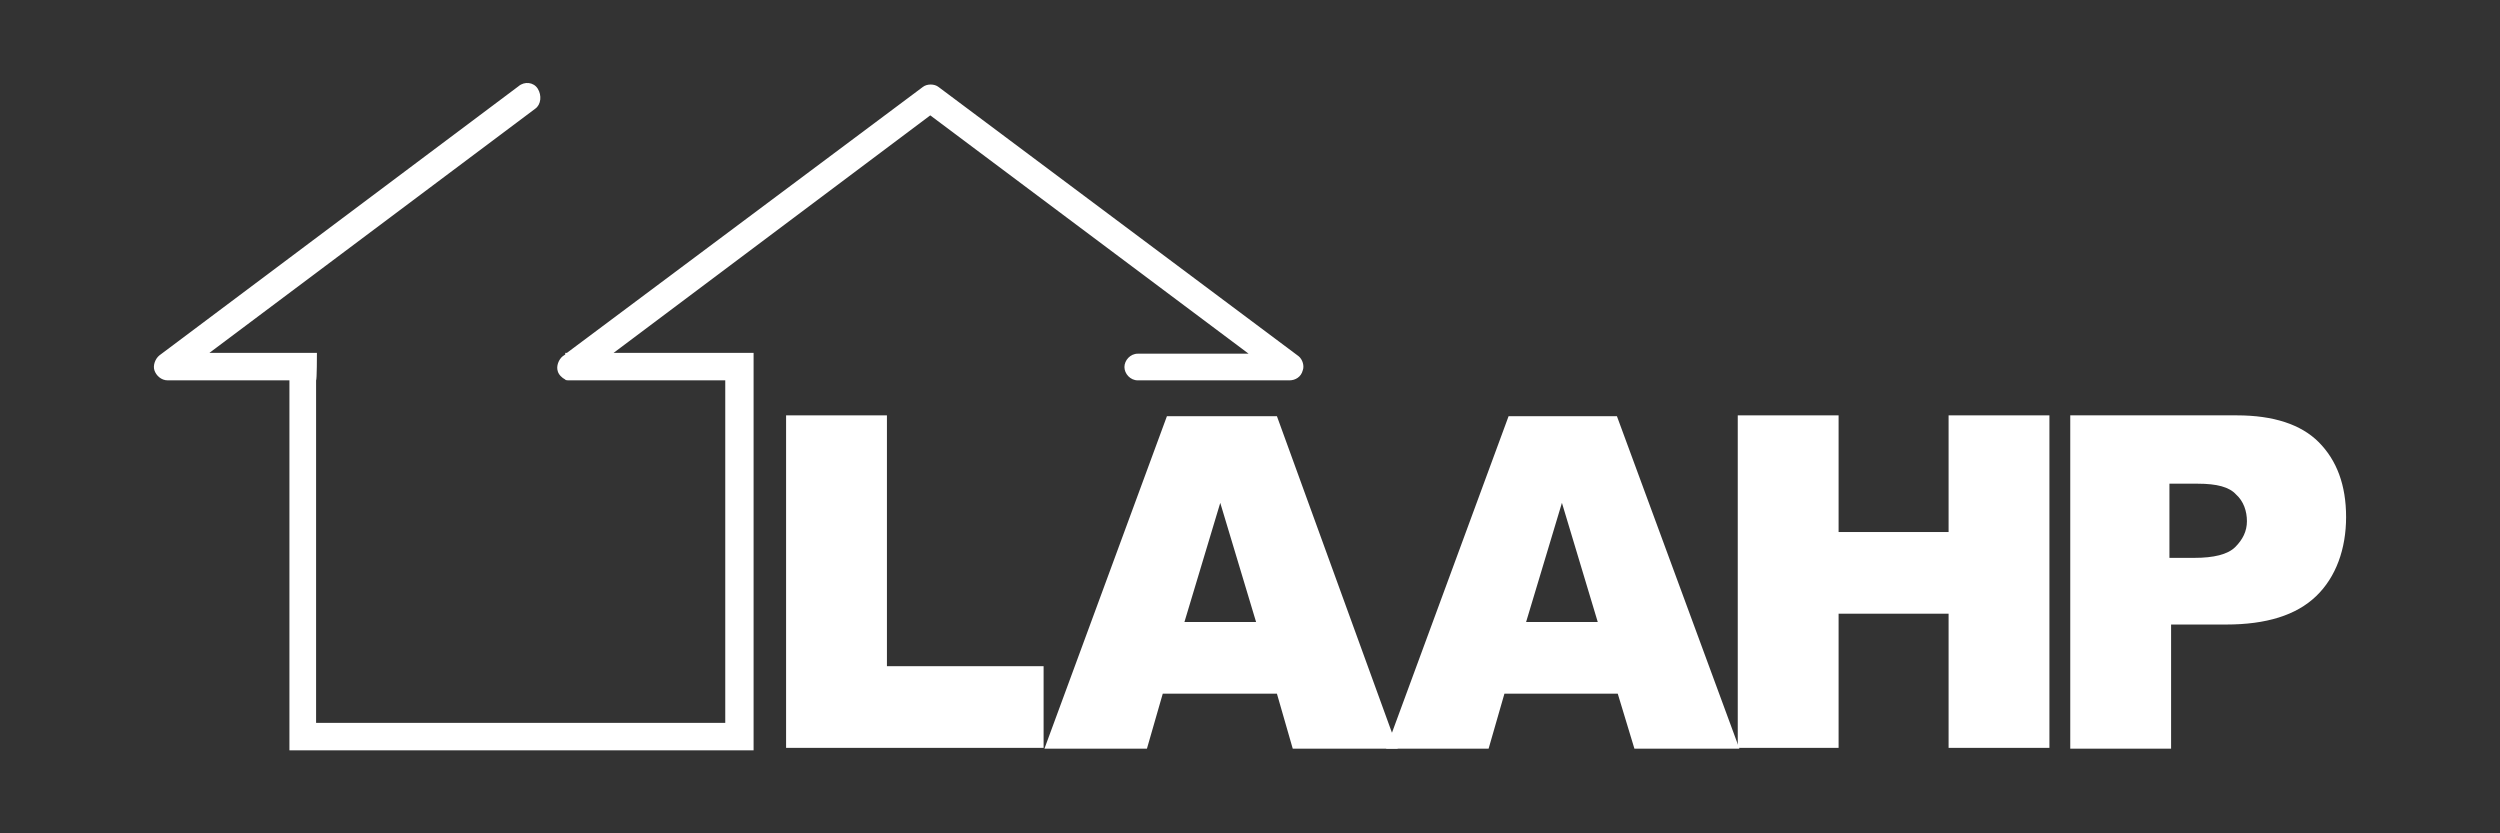
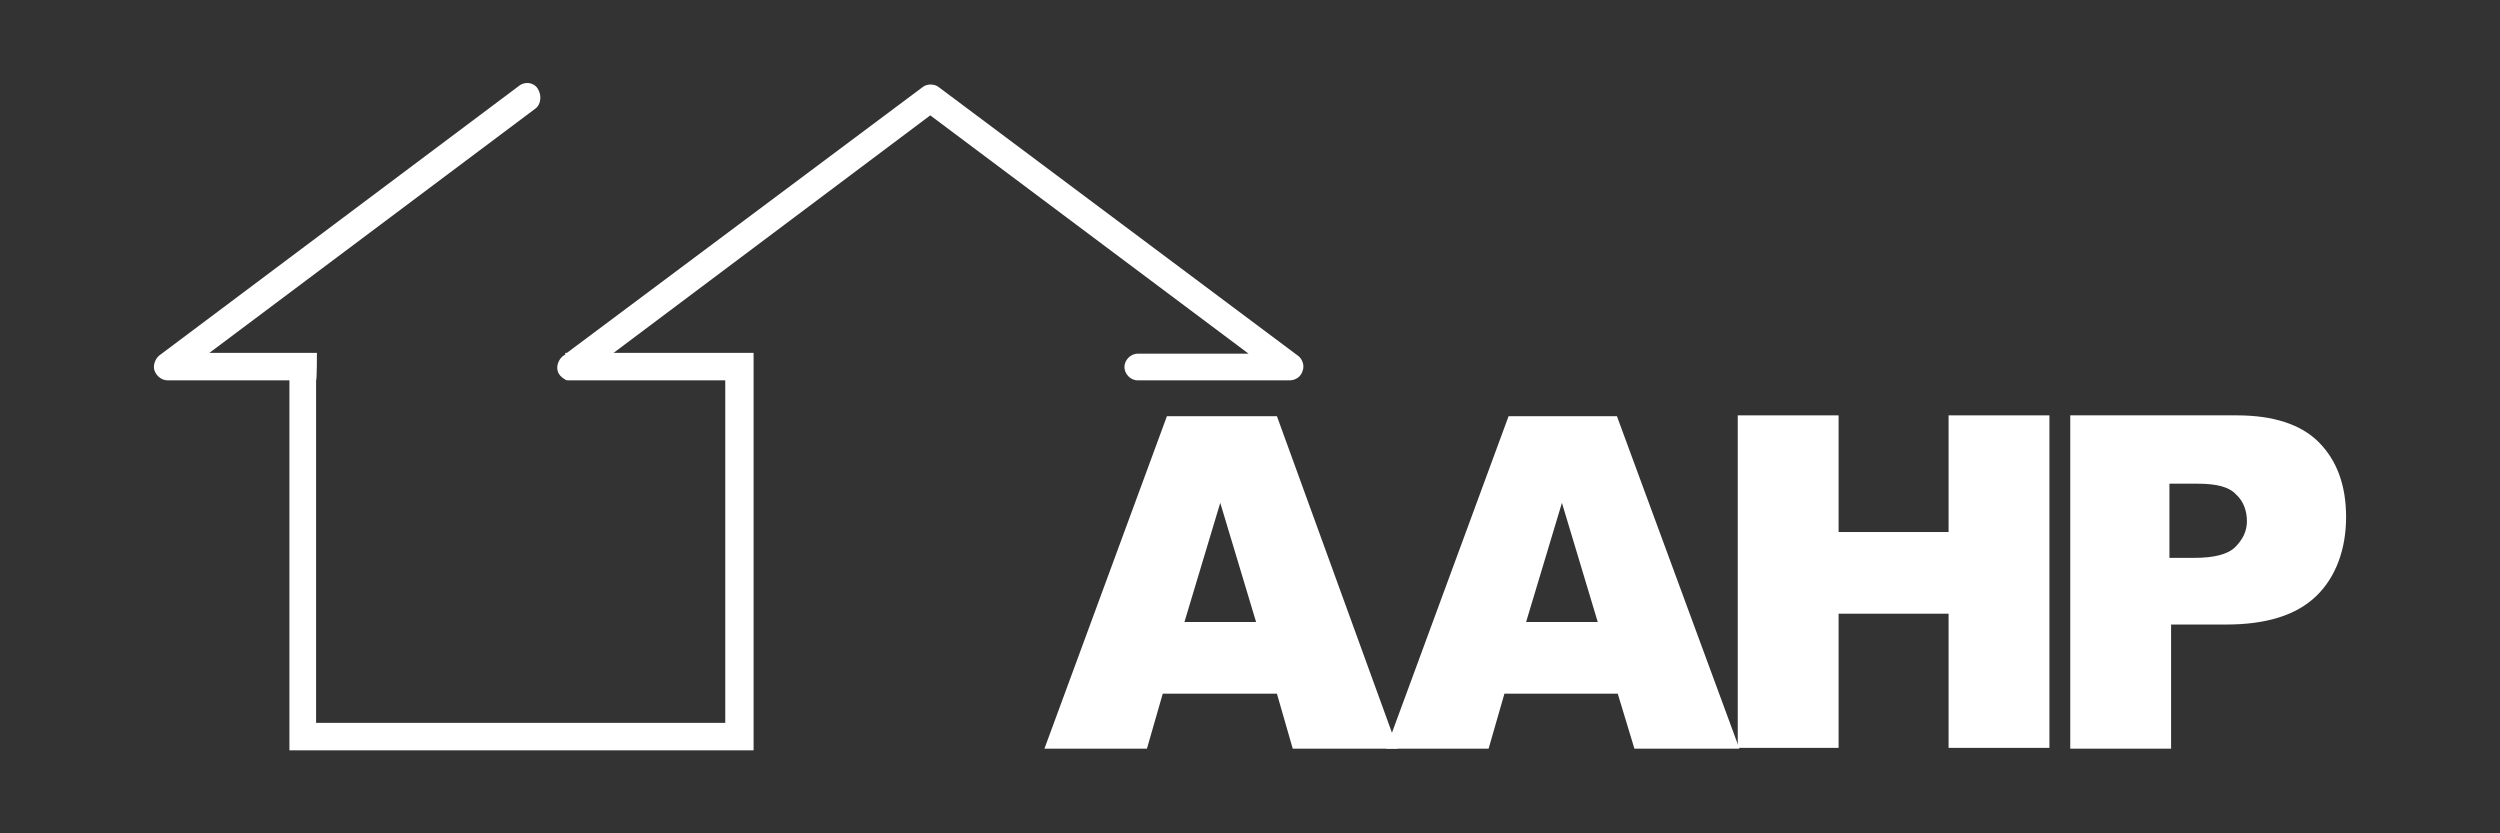
<svg xmlns="http://www.w3.org/2000/svg" xmlns:ns1="http://sodipodi.sourceforge.net/DTD/sodipodi-0.dtd" xmlns:ns2="http://www.inkscape.org/namespaces/inkscape" id="Layer_1" data-name="Layer 1" version="1.1" viewBox="0 0 300 100" ns1:docname="logo-footer.svg" width="300" height="100" ns2:version="1.2.2 (732a01da63, 2022-12-09)">
  <rect x="0" y="0" width="300" height="100" fill="#333333" stroke="none" />
  <ns1:namedview id="namedview243" pagecolor="#ffffff" bordercolor="#000000" borderopacity="0.25" ns2:showpageshadow="2" ns2:pageopacity="0.0" ns2:pagecheckerboard="0" ns2:deskcolor="#d1d1d1" showgrid="false" ns2:zoom="2.9391635" ns2:cx="124.01488" ns2:cy="40.147477" ns2:window-width="2560" ns2:window-height="1009" ns2:window-x="-8" ns2:window-y="-8" ns2:window-maximized="1" ns2:current-layer="Layer_1" />
  <defs id="defs226">
    <style id="style224">
      .cls-1 {
        fill: #fff;
        stroke-width: 0px;
      }
    </style>
  </defs>
  <g id="g456" transform="translate(18.431,10.043)">
    <path class="cls-1" d="M 137.4,32.7 94.2,0.4 C 93.7,0 92.8,0 92.3,0.4 L 49.6,32.3 h -0.2 v 0.2 l -0.3,0.2 c -0.5,0.4 -0.8,1.2 -0.6,1.8 0.1,0.4 0.5,0.8 0.9,1 v 0 c 0,0.1 0.4,0.1 0.4,0.1 H 68.6 V 76.7 H 19.5 V 35.6 c 0.1,0 0.1,-3.3 0.1,-3.3 H 6.7 L 45.8,3 C 46.5,2.5 46.6,1.4 46.1,0.6 45.6,-0.2 44.5,-0.3 43.8,0.3 L 0.7,32.6 C 0.2,33 -0.1,33.8 0.1,34.4 0.3,35 0.9,35.6 1.7,35.6 H 16.3 V 80 H 72 V 32.3 H 55.2 l 38,-28.5 38.2,28.6 h -13.3 c -0.9,0 -1.6,0.8 -1.6,1.6 0,0.8 0.7,1.6 1.6,1.6 h 18.2 c 0.7,0 1.4,-0.4 1.6,-1.2 0.2,-0.5 0,-1.3 -0.5,-1.7 z" id="path228" />
    <g id="g240">
-       <path class="cls-1" d="M 75.9,39.8 H 88 v 30.1 h 18.8 v 9.8 H 75.9 Z" id="path230" />
      <path class="cls-1" d="m 134.8,73.2 h -13.7 l -1.9,6.6 h -12.3 l 14.7,-39.9 h 13.2 l 14.5,39.9 h -12.6 z m -2.5,-8.6 -4.3,-14.3 -4.3,14.3 z" id="path232" />
      <path class="cls-1" d="m 175.8,73.2 h -13.7 l -1.9,6.6 h -12.3 l 14.7,-39.9 h 13 l 14.7,39.9 h -12.6 l -2,-6.6 z m -2.5,-8.6 -4.3,-14.3 -4.3,14.3 z" id="path234" />
      <path class="cls-1" d="m 190.1,39.8 h 12.1 v 14 h 13.2 v -14 h 12.1 V 79.7 H 215.4 V 63.6 h -13.2 v 16.1 h -12.1 z" id="path236" />
      <path class="cls-1" d="M 229.9,39.8 H 250 c 4.4,0 7.7,1.1 9.8,3.2 2.2,2.2 3.3,5.2 3.3,9 0,3.8 -1.2,7.2 -3.6,9.5 -2.4,2.3 -6,3.4 -10.8,3.4 h -6.6 V 79.8 H 230 v -40 z M 242,56.9 h 2.9 c 2.3,0 4,-0.4 4.9,-1.3 0.9,-0.9 1.4,-1.9 1.4,-3.1 0,-1.2 -0.4,-2.4 -1.3,-3.2 -0.8,-0.9 -2.3,-1.3 -4.6,-1.3 h -3.4 v 8.9 z" id="path238" />
    </g>
  </g>
</svg>